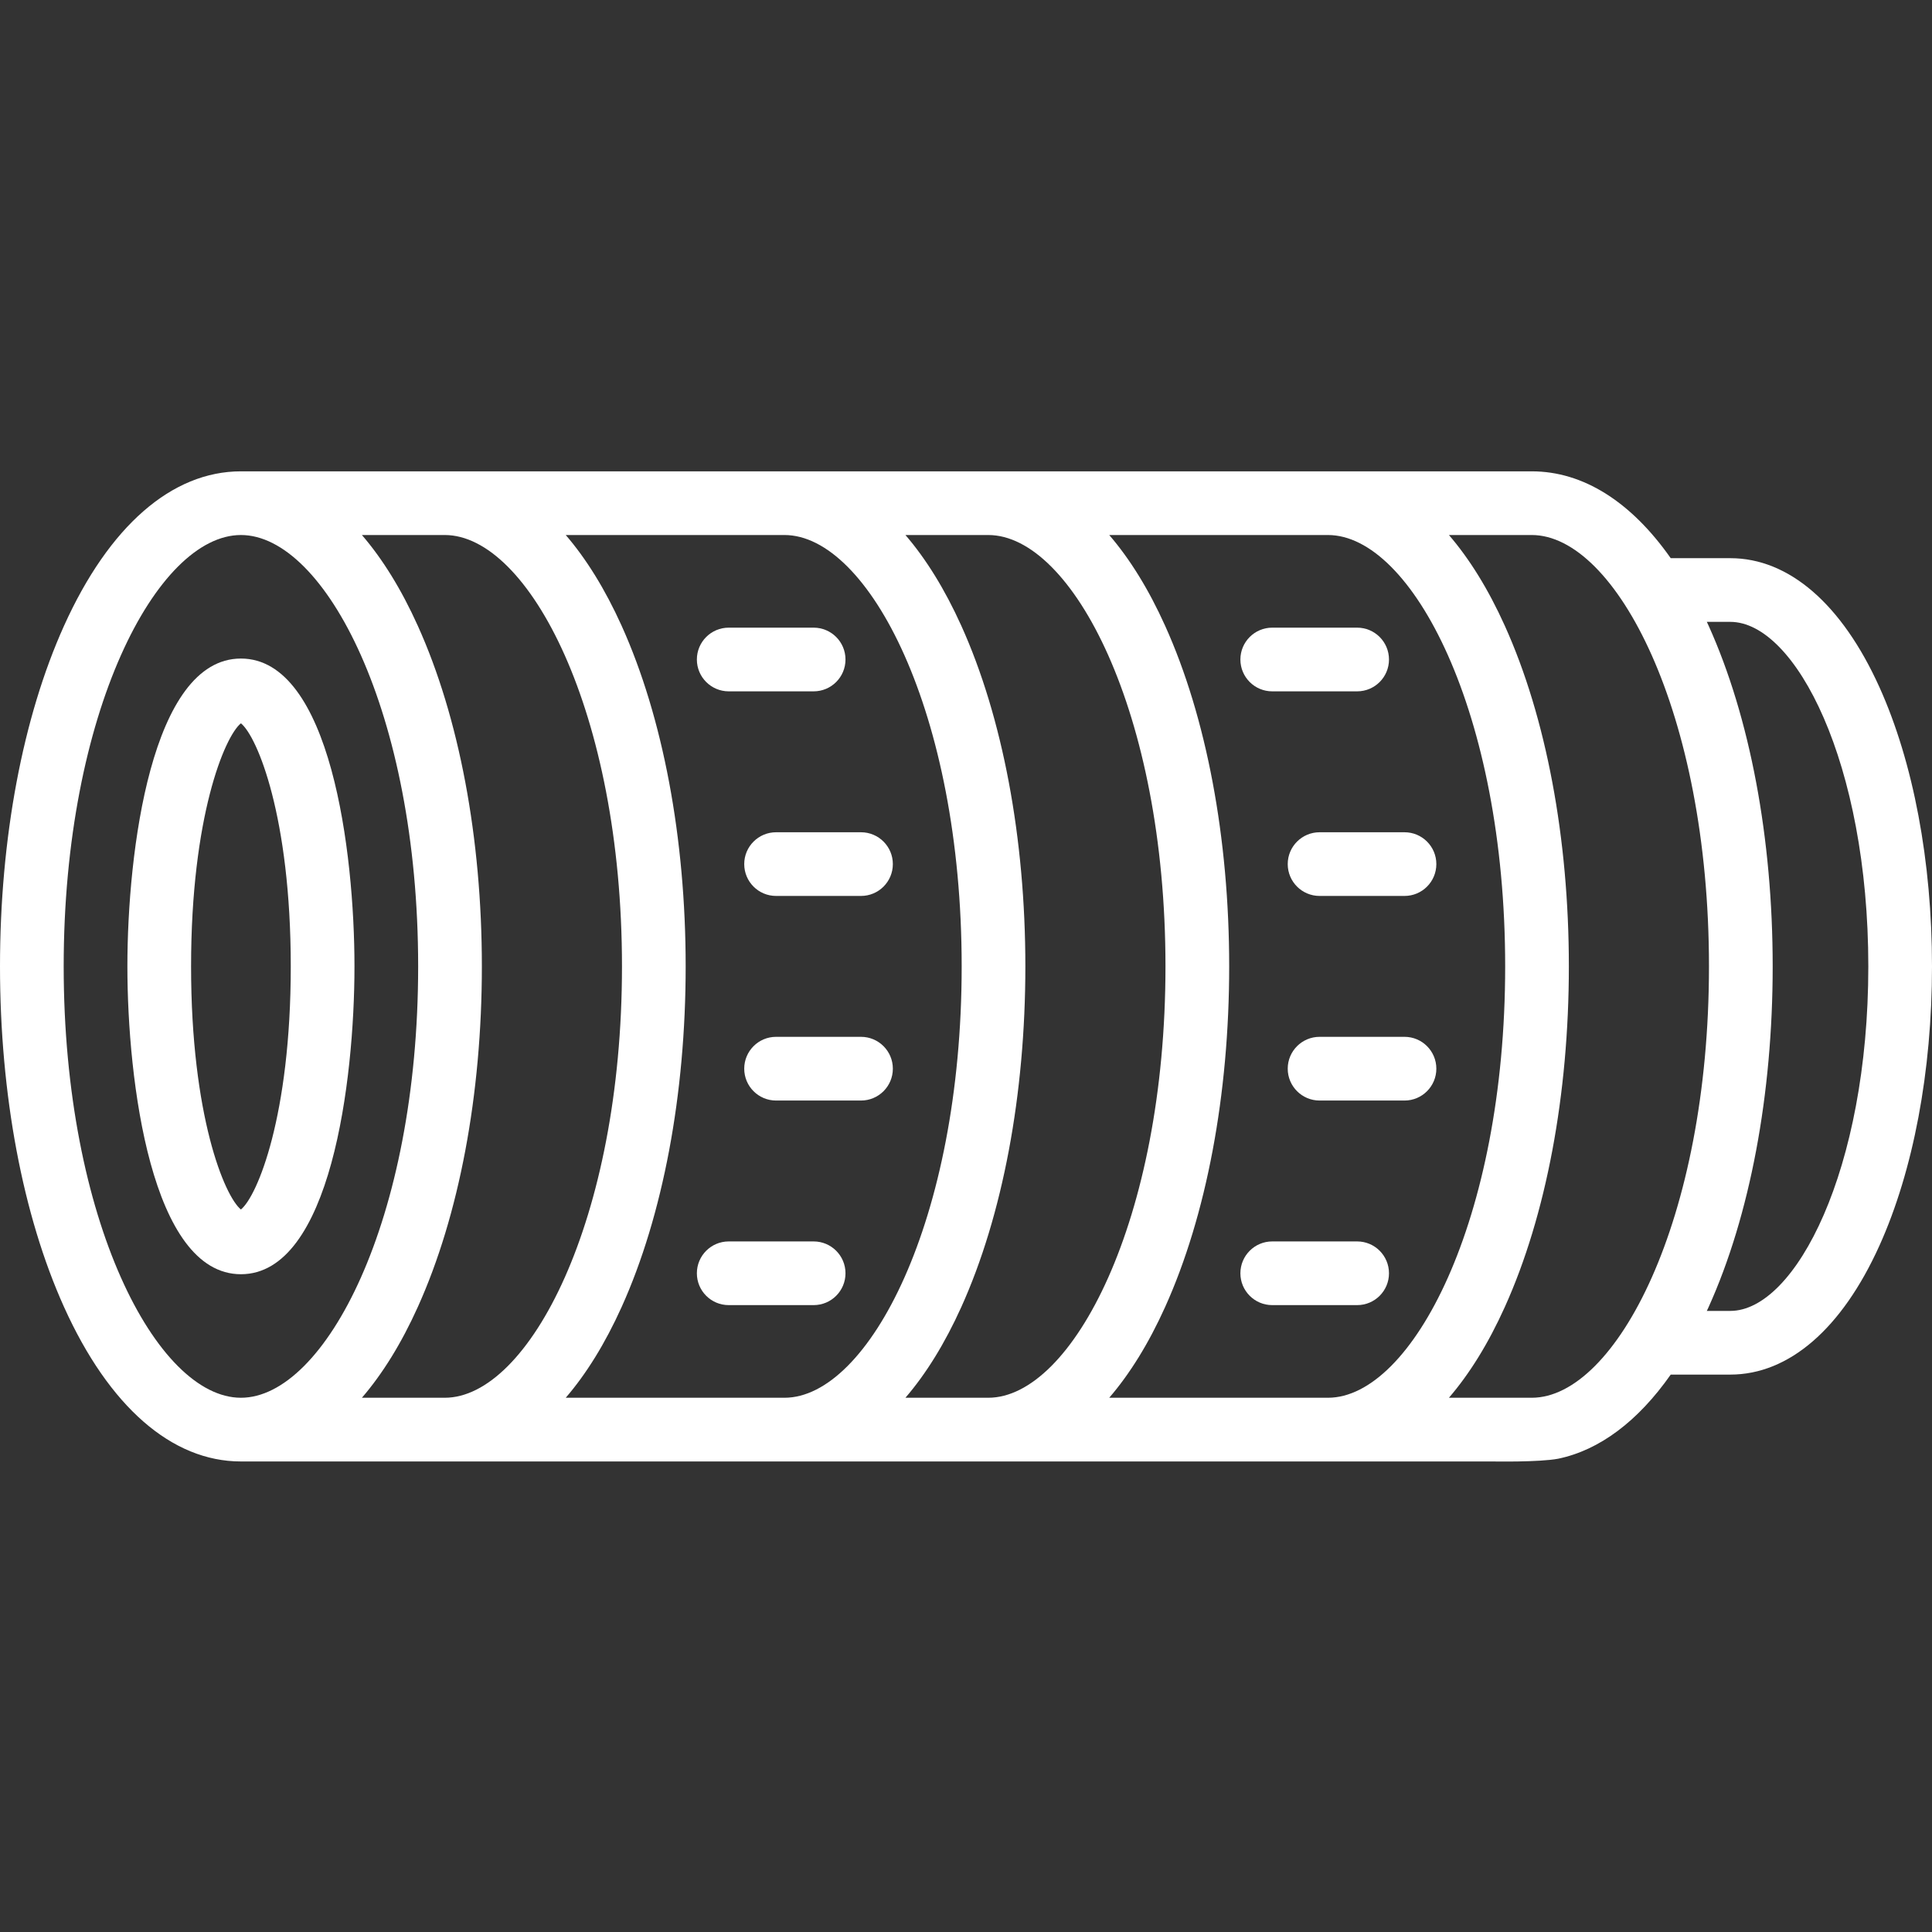
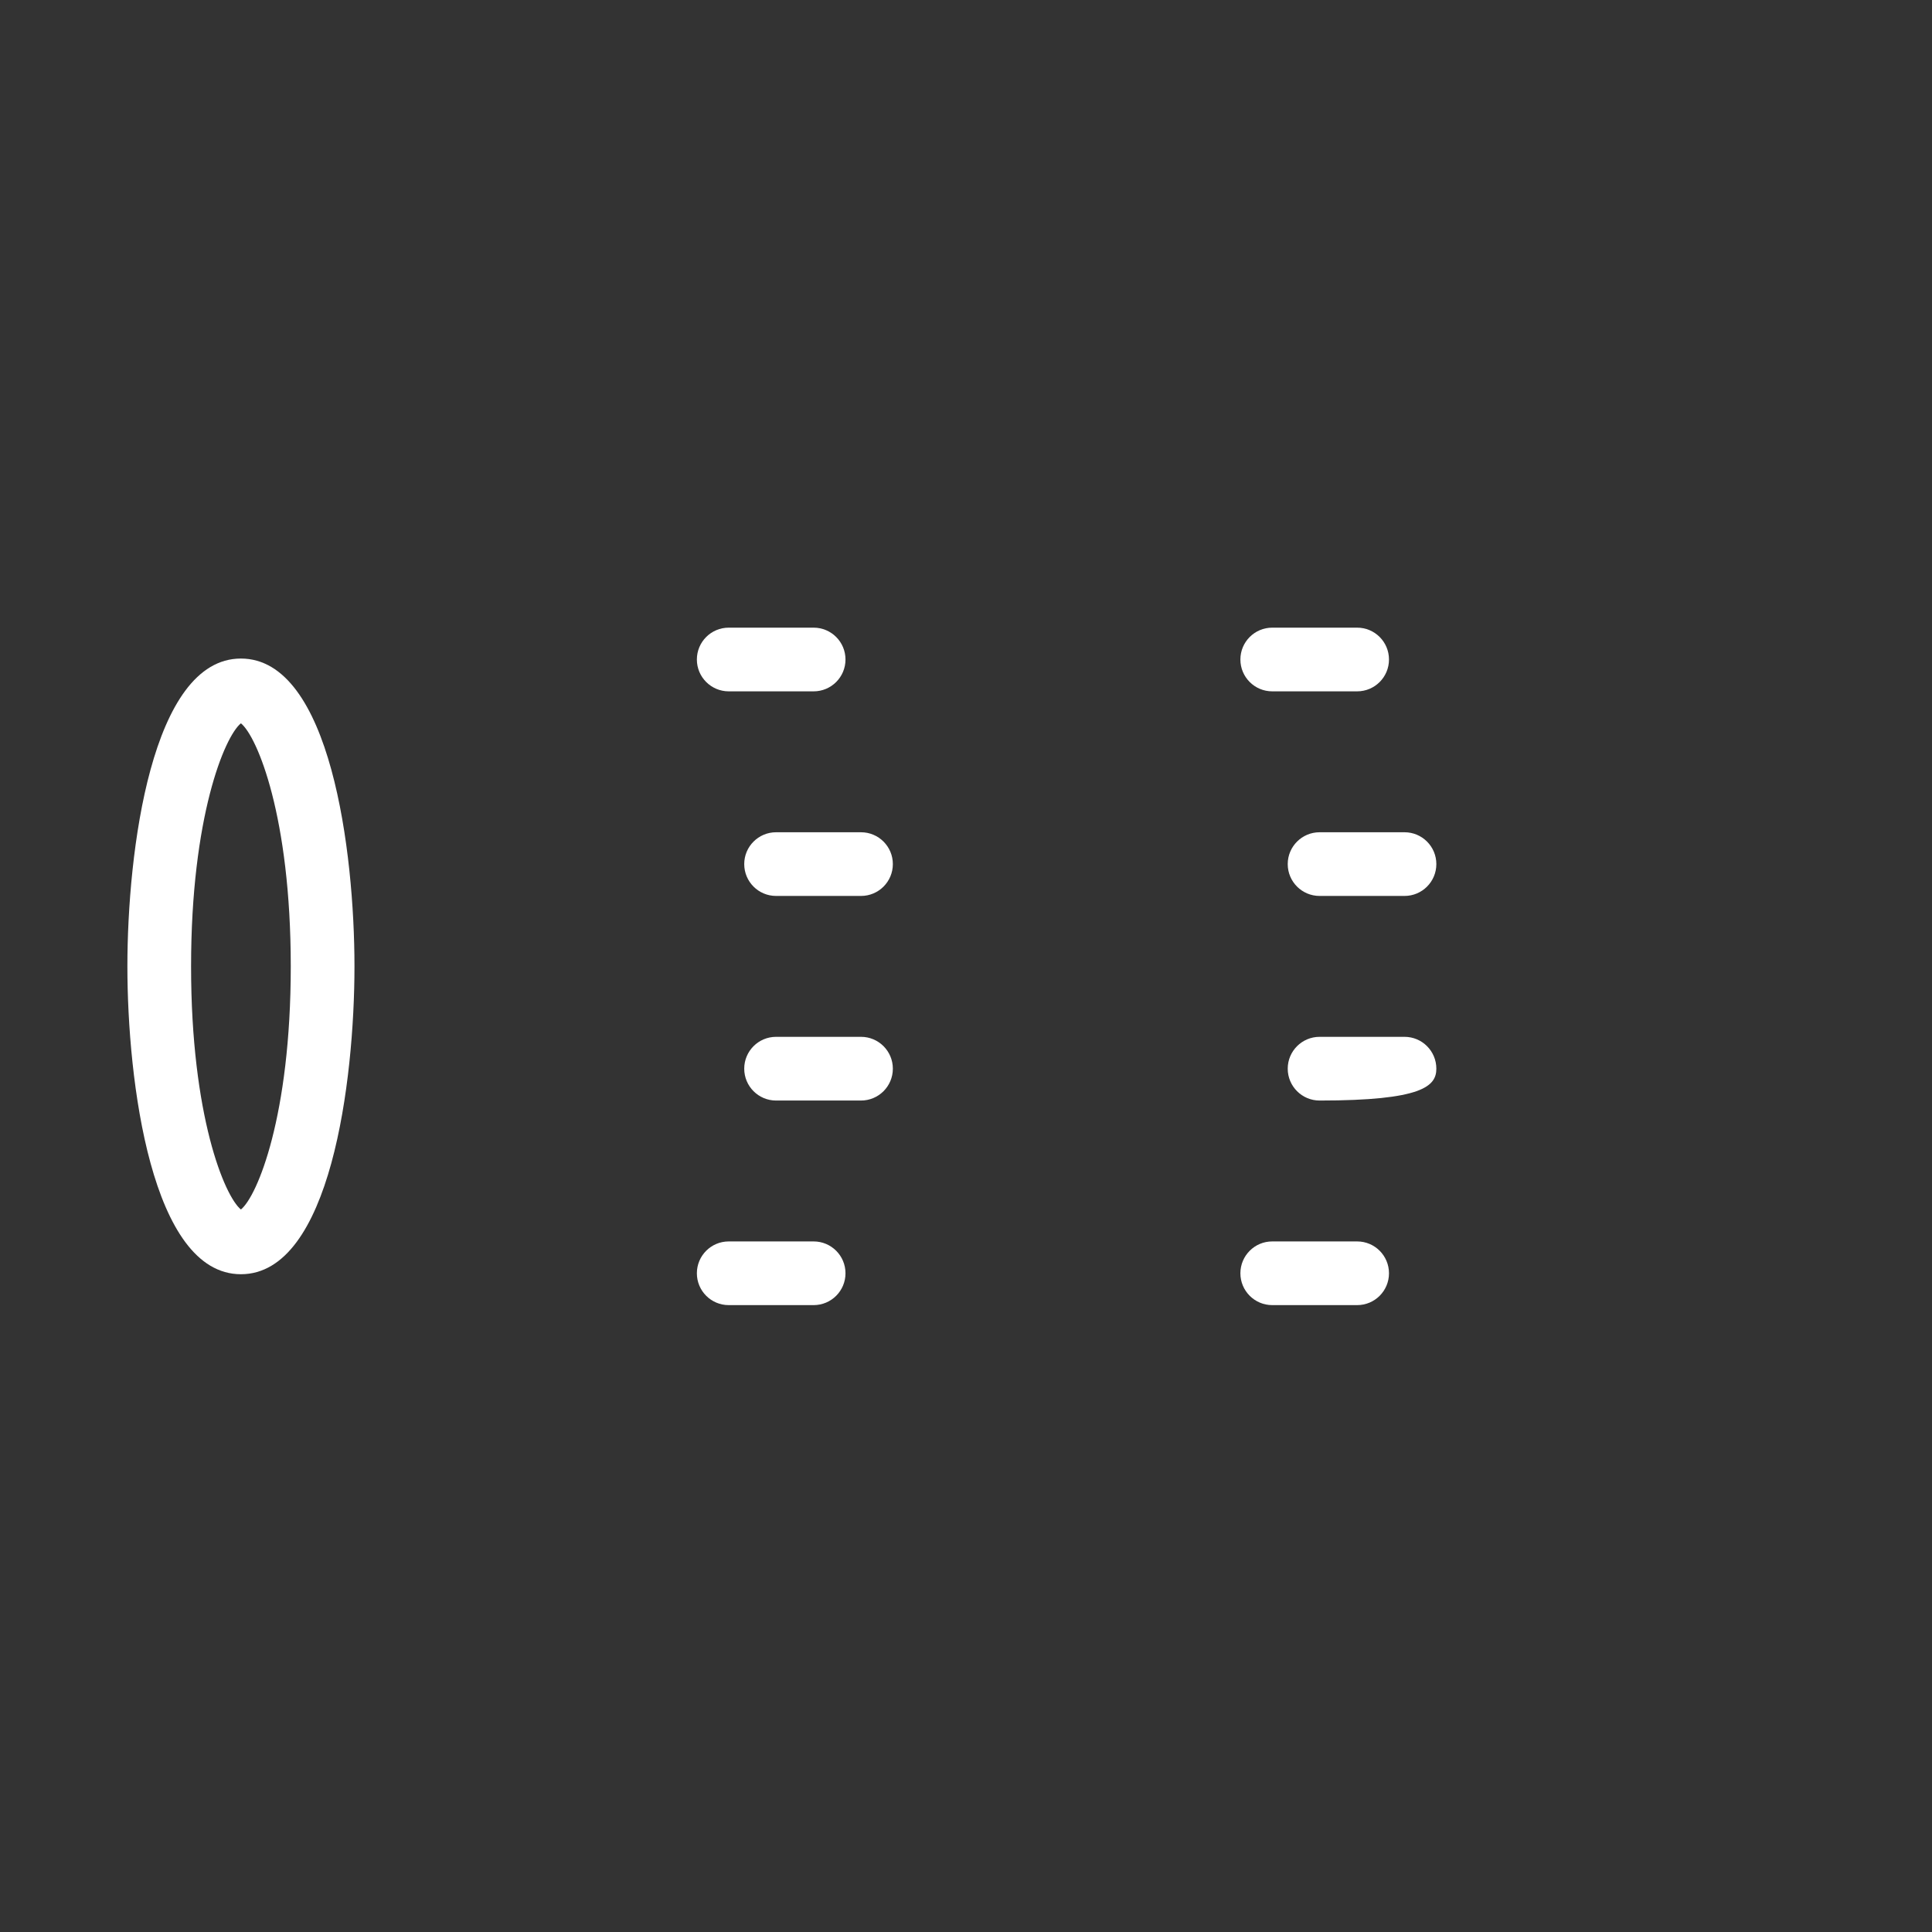
<svg xmlns="http://www.w3.org/2000/svg" width="80" height="80" viewBox="0 0 80 80" fill="none">
  <rect x="0" y="0" width="80" height="80" fill="#333333" stroke="none" />
  <path d="M14.678 40.016C14.678 35.282 13.687 27.269 9.976 27.269C6.265 27.269 5.275 35.282 5.275 40.016C5.275 44.751 6.265 52.763 9.976 52.763C13.688 52.763 14.678 44.751 14.678 40.016ZM7.912 40.016C7.912 33.825 9.299 30.498 9.976 29.95C10.653 30.498 12.04 33.825 12.04 40.016C12.04 46.207 10.653 49.534 9.976 50.083C9.299 49.534 7.912 46.207 7.912 40.016Z" fill="white" />
-   <path fill-rule="evenodd" clip-rule="evenodd" d="M71.647 23.113C74.075 23.113 76.268 25.01 77.823 28.454C79.227 31.564 80 35.67 80 40.016C80 44.362 79.227 48.468 77.823 51.579C76.268 55.023 74.075 56.919 71.647 56.919H69.181C67.824 58.852 66.234 60.045 64.523 60.402C63.736 60.552 61.805 60.516 61.805 60.516H9.976C7.115 60.516 4.514 58.245 2.652 54.121C0.942 50.332 0 45.322 0 40.016C0 34.71 0.942 29.7 2.652 25.911C4.514 21.787 7.115 19.517 9.976 19.517H63.427C65.555 19.517 67.538 20.773 69.181 23.113H71.647ZM54.987 57.878C58.458 57.878 62.326 50.542 62.326 40.016C62.326 29.49 58.458 22.154 54.987 22.154H45.931C46.786 23.145 47.565 24.404 48.245 25.911C49.956 29.7 50.898 34.71 50.898 40.016C50.898 45.322 49.956 50.332 48.245 54.121C47.565 55.628 46.785 56.887 45.931 57.878H54.987ZM39.806 54.121C39.125 55.628 38.346 56.887 37.492 57.878H40.921C44.392 57.878 48.26 50.542 48.26 40.016C48.26 29.49 44.392 22.154 40.921 22.154H37.492C38.346 23.145 39.125 24.404 39.806 25.911C41.516 29.7 42.458 34.71 42.458 40.016C42.458 45.322 41.516 50.332 39.806 54.121ZM25.74 54.121C25.059 55.628 24.28 56.887 23.426 57.878H32.482C35.953 57.878 39.821 50.542 39.821 40.016C39.821 29.49 35.953 22.154 32.482 22.154H23.426C24.28 23.145 25.059 24.404 25.74 25.911C27.45 29.7 28.392 34.71 28.392 40.016C28.392 45.322 27.45 50.332 25.74 54.121ZM17.3 54.121C16.62 55.628 15.84 56.887 14.986 57.878H18.416C21.887 57.878 25.755 50.542 25.755 40.016C25.755 29.49 21.887 22.154 18.416 22.154H14.986C15.841 23.145 16.62 24.404 17.3 25.911C19.011 29.7 19.953 34.71 19.953 40.016C19.953 45.322 19.011 50.332 17.3 54.121ZM9.976 22.154C6.505 22.154 2.637 29.49 2.637 40.016C2.637 50.542 6.505 57.878 9.976 57.878C13.447 57.878 17.315 50.542 17.315 40.016C17.315 29.49 13.447 22.154 9.976 22.154ZM63.427 57.878C63.428 57.878 63.43 57.878 63.432 57.878C66.902 57.871 70.766 50.537 70.765 40.016C70.765 29.49 66.898 22.154 63.426 22.154H59.997C60.851 23.145 61.631 24.404 62.311 25.911C64.022 29.7 64.963 34.71 64.963 40.016C64.963 45.322 64.022 50.332 62.311 54.121C61.631 55.628 60.851 56.887 59.997 57.878H63.424C63.425 57.878 63.426 57.878 63.427 57.878ZM70.676 54.282H71.647C74.35 54.282 77.363 48.423 77.363 40.016C77.363 31.609 74.35 25.75 71.647 25.75H70.676C70.685 25.77 70.695 25.79 70.704 25.809C70.719 25.843 70.735 25.877 70.751 25.911C72.461 29.7 73.403 34.71 73.403 40.016C73.403 45.322 72.461 50.332 70.751 54.121C70.735 54.156 70.719 54.189 70.704 54.223C70.695 54.242 70.685 54.262 70.676 54.282Z" fill="white" />
  <path d="M30.175 28.627H33.691C34.42 28.627 35.01 28.037 35.01 27.309C35.01 26.58 34.42 25.99 33.691 25.99H30.175C29.446 25.99 28.856 26.58 28.856 27.309C28.856 28.037 29.447 28.627 30.175 28.627Z" fill="white" />
  <path d="M30.817 35.78C30.817 36.509 31.407 37.099 32.136 37.099H35.652C36.381 37.099 36.971 36.509 36.971 35.78C36.971 35.052 36.381 34.462 35.652 34.462H32.136C31.407 34.462 30.817 35.052 30.817 35.78Z" fill="white" />
  <path d="M35.652 42.933H32.136C31.407 42.933 30.817 43.523 30.817 44.252C30.817 44.98 31.407 45.571 32.136 45.571H35.652C36.381 45.571 36.971 44.98 36.971 44.252C36.971 43.523 36.381 42.933 35.652 42.933Z" fill="white" />
  <path d="M33.691 51.405H30.175C29.446 51.405 28.856 51.995 28.856 52.724C28.856 53.452 29.446 54.042 30.175 54.042H33.691C34.42 54.042 35.01 53.452 35.01 52.724C35.01 51.995 34.42 51.405 33.691 51.405Z" fill="white" />
  <path d="M52.68 28.627H56.197C56.925 28.627 57.515 28.037 57.515 27.309C57.515 26.58 56.925 25.99 56.197 25.99H52.68C51.952 25.99 51.362 26.58 51.362 27.309C51.362 28.037 51.952 28.627 52.68 28.627Z" fill="white" />
  <path d="M53.322 35.78C53.322 36.509 53.913 37.099 54.641 37.099H58.158C58.886 37.099 59.476 36.509 59.476 35.78C59.476 35.052 58.886 34.462 58.158 34.462H54.641C53.913 34.462 53.322 35.052 53.322 35.78Z" fill="white" />
-   <path d="M58.158 42.933H54.641C53.913 42.933 53.322 43.523 53.322 44.252C53.322 44.98 53.913 45.571 54.641 45.571H58.158C58.886 45.571 59.476 44.98 59.476 44.252C59.476 43.523 58.886 42.933 58.158 42.933Z" fill="white" />
+   <path d="M58.158 42.933H54.641C53.913 42.933 53.322 43.523 53.322 44.252C53.322 44.98 53.913 45.571 54.641 45.571C58.886 45.571 59.476 44.98 59.476 44.252C59.476 43.523 58.886 42.933 58.158 42.933Z" fill="white" />
  <path d="M52.68 54.042H56.197C56.925 54.042 57.515 53.452 57.515 52.724C57.515 51.995 56.925 51.405 56.197 51.405H52.68C51.952 51.405 51.362 51.995 51.362 52.724C51.362 53.452 51.952 54.042 52.68 54.042Z" fill="white" />
</svg>